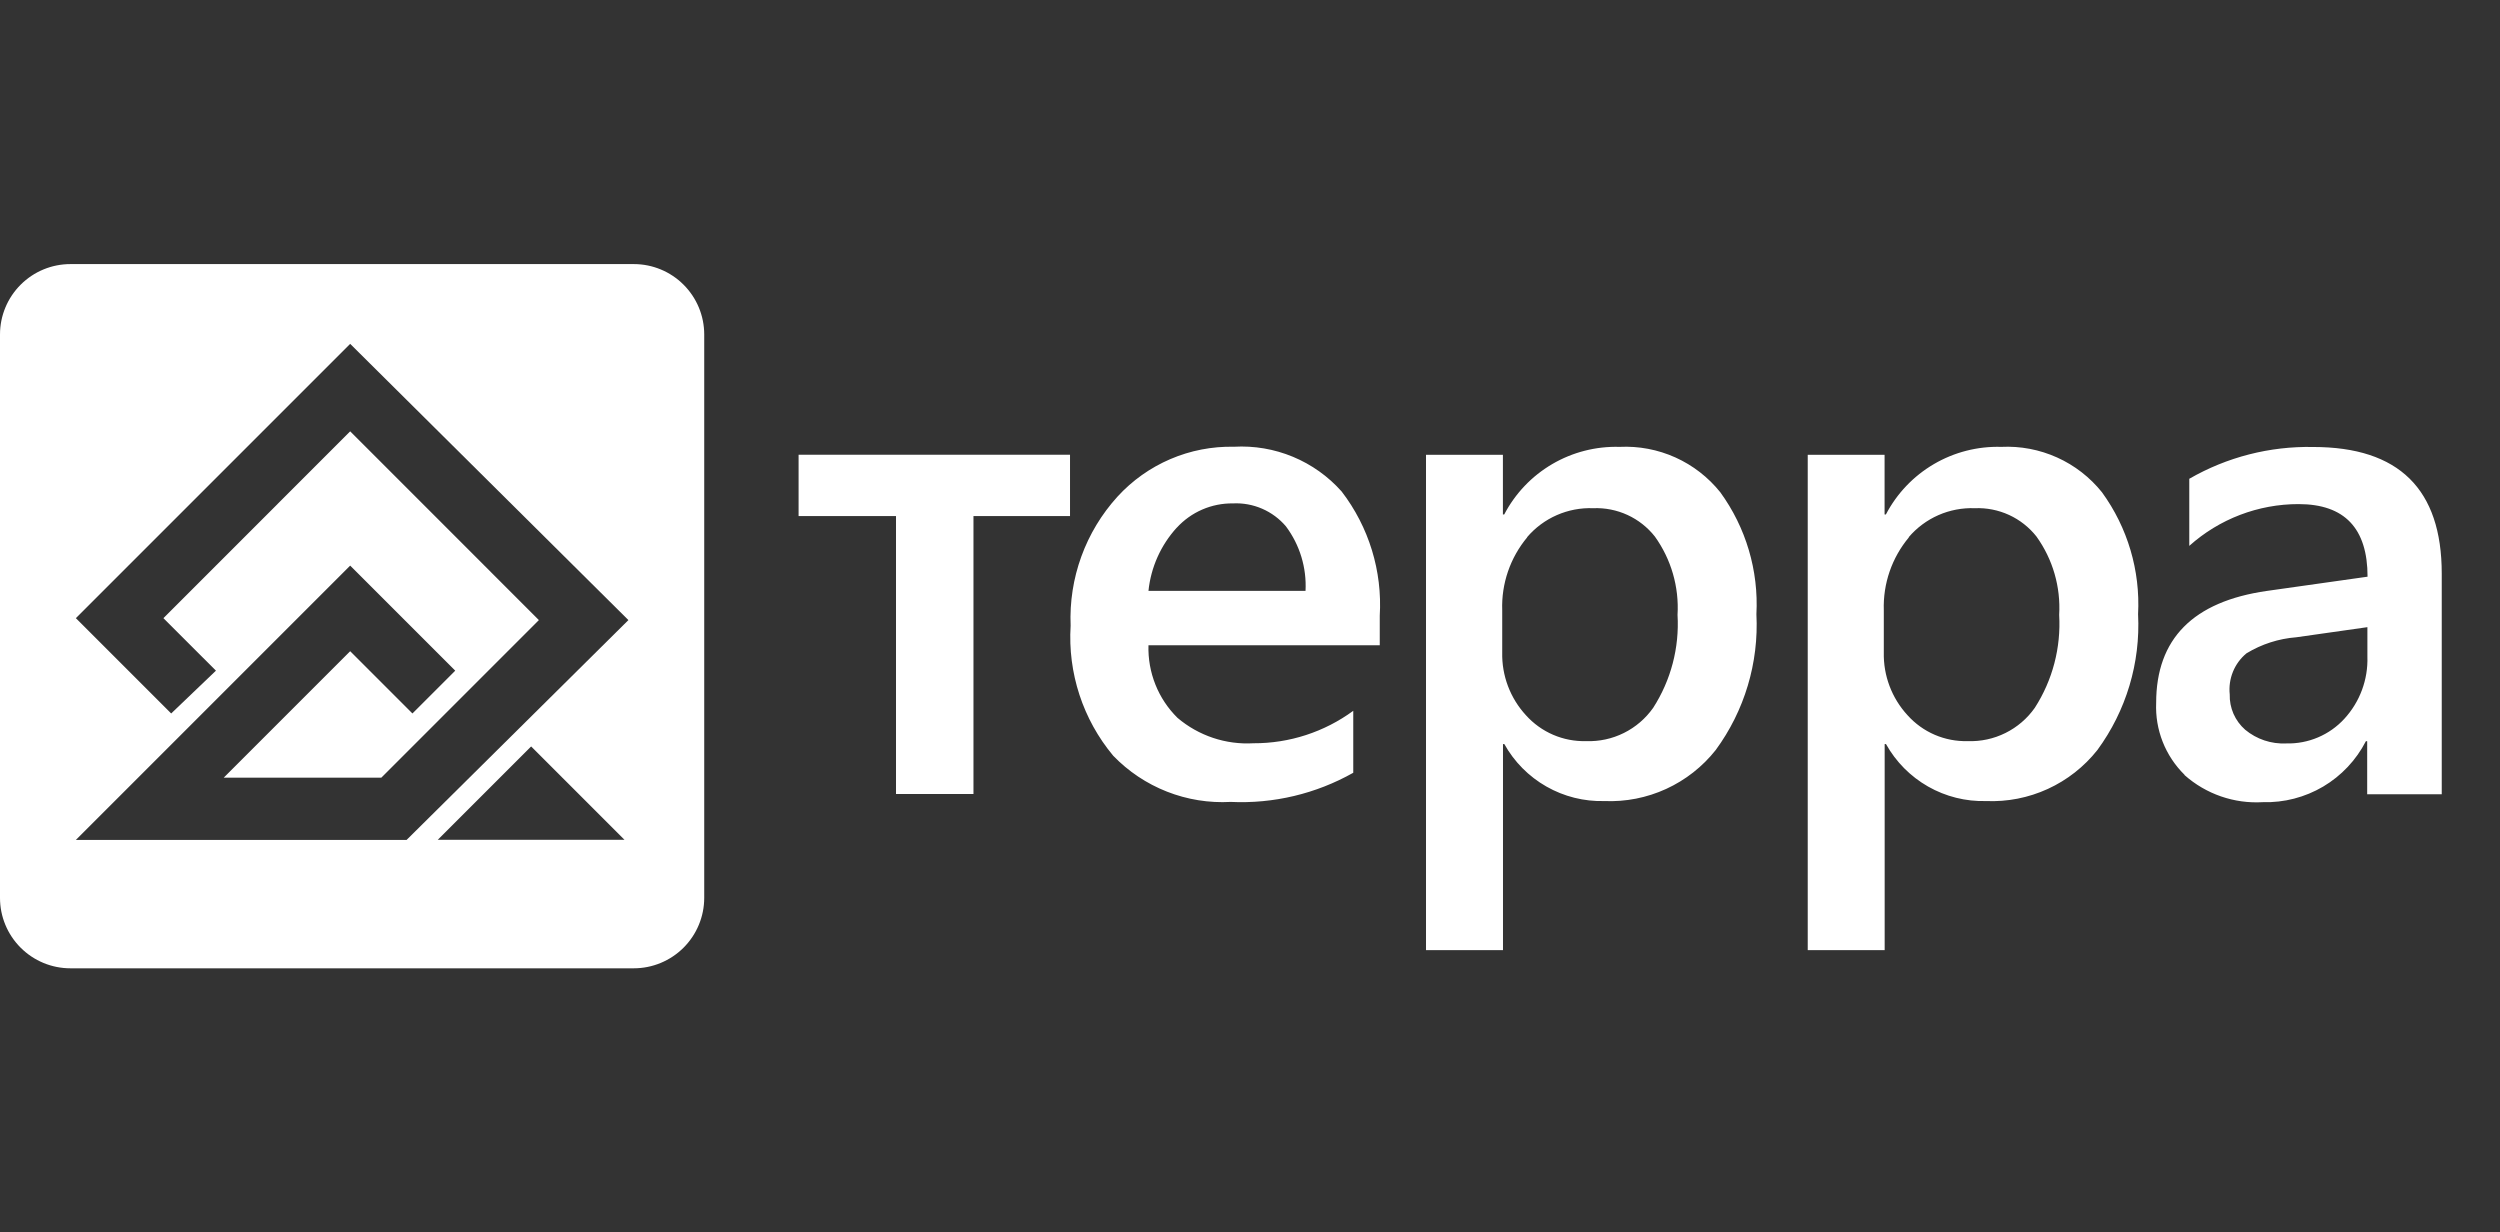
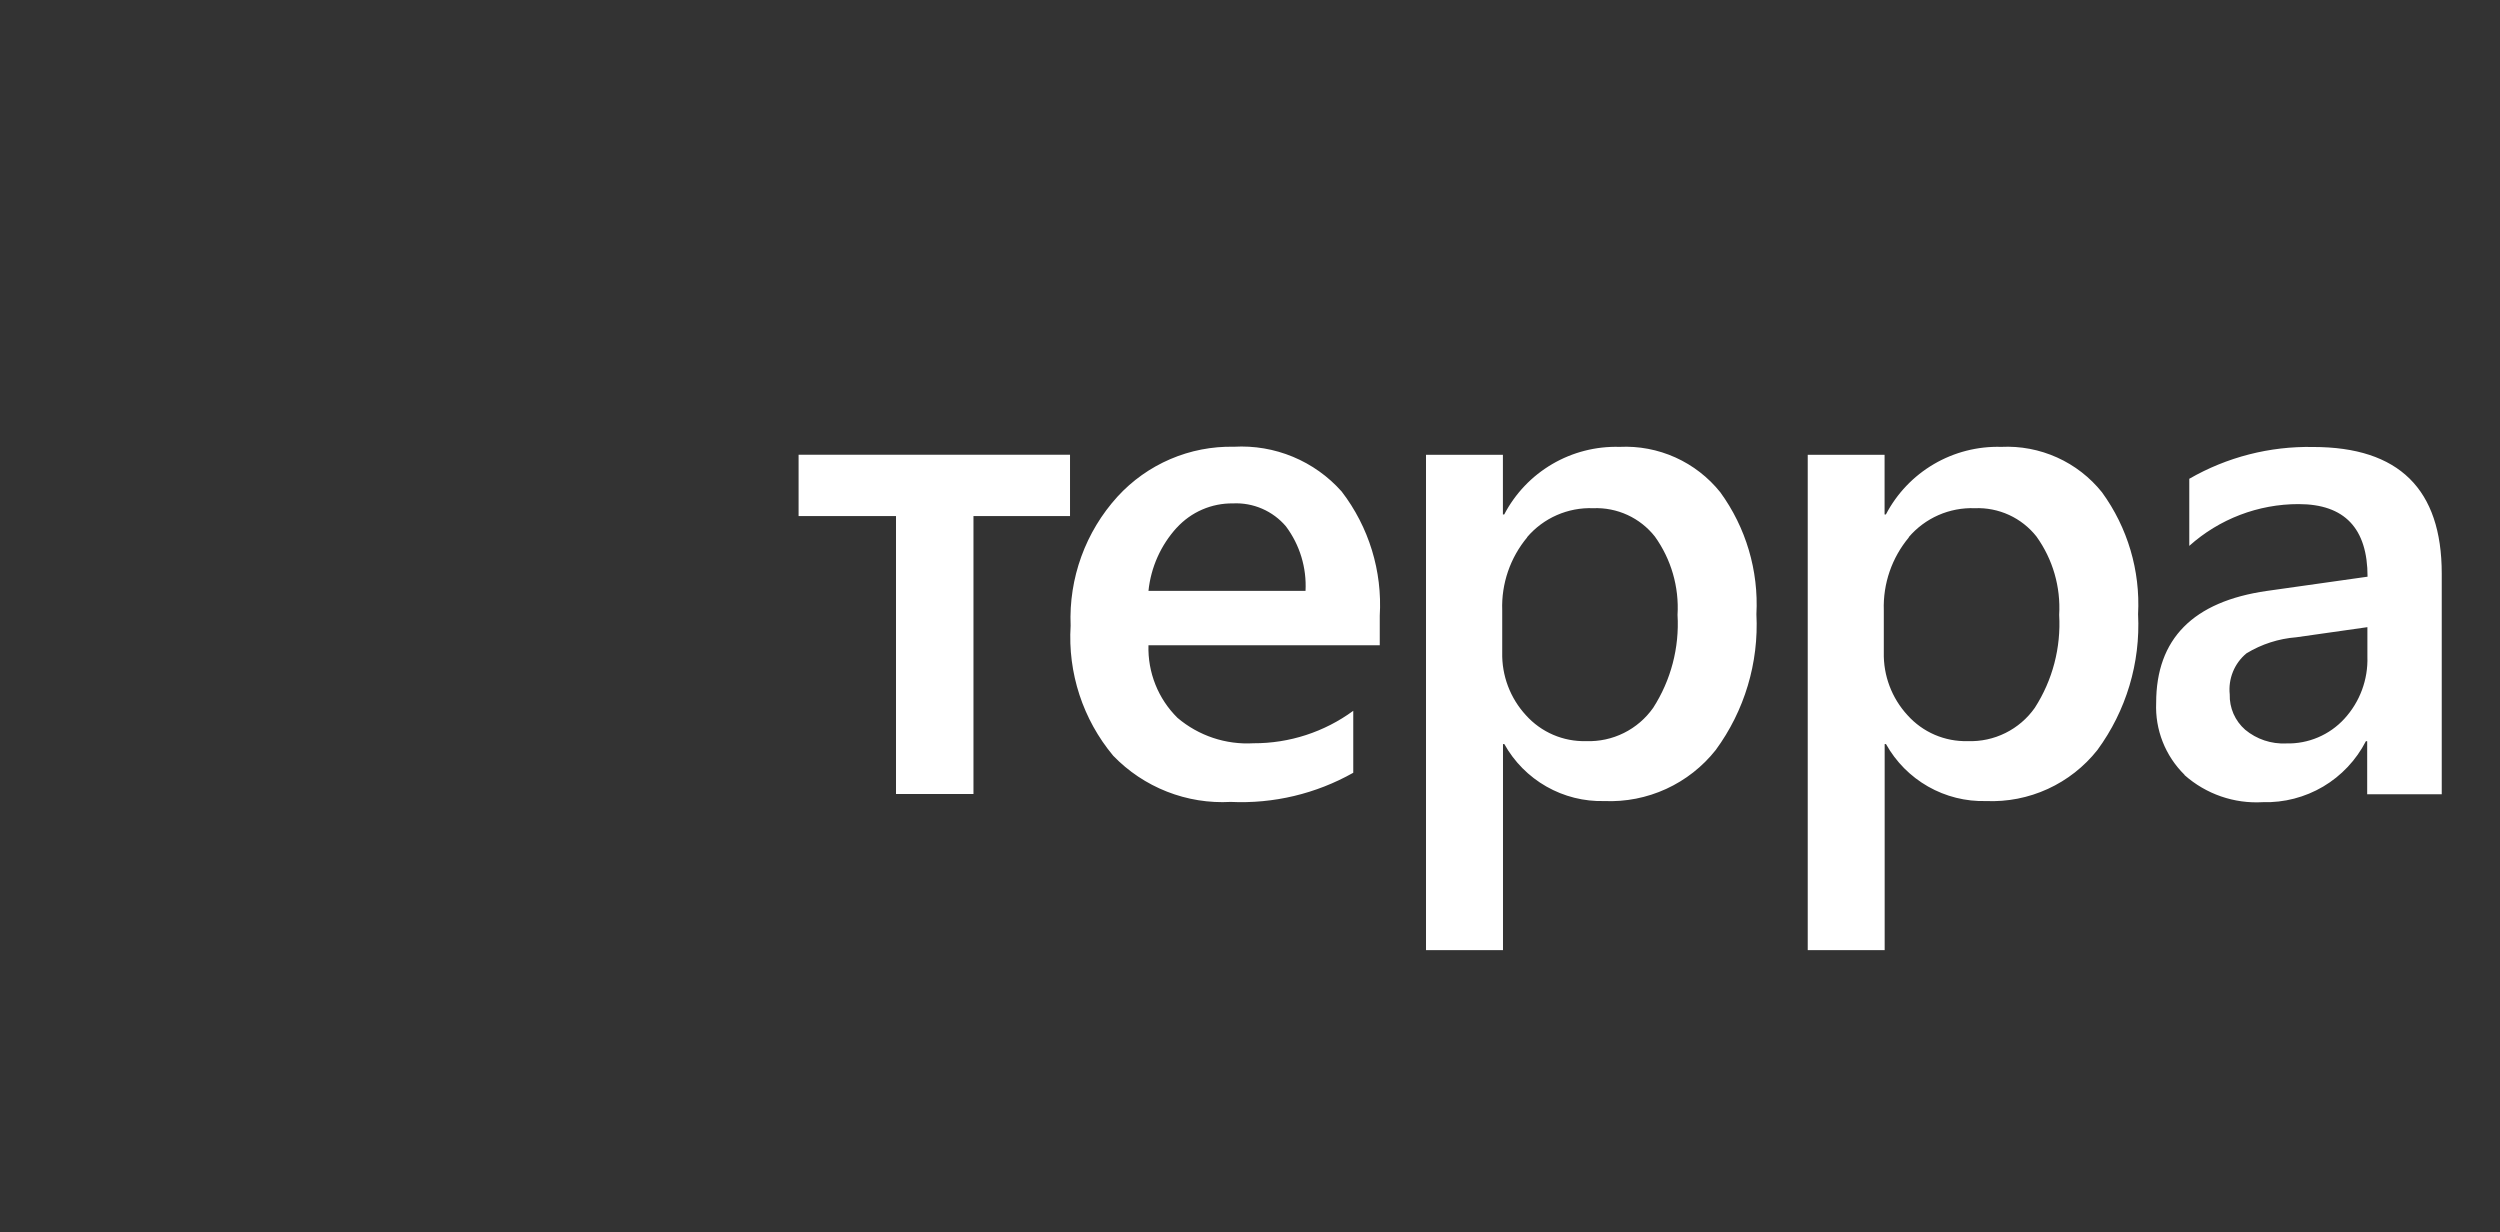
<svg xmlns="http://www.w3.org/2000/svg" width="142" height="70" viewBox="0 0 142 70" fill="none">
  <rect x="0" y="0" width="142" height="70" fill="#333333" stroke="none" />
  <g clip-path="url(#clip0_190_91)">
    <path d="M102.679 53.968V25.832H107.044V29.221H107.119C107.741 28.031 108.685 27.04 109.844 26.361C111.003 25.682 112.329 25.343 113.671 25.382C114.761 25.329 115.847 25.536 116.842 25.984C117.836 26.432 118.71 27.11 119.392 27.961C120.85 29.966 121.574 32.411 121.443 34.886C121.584 37.648 120.767 40.373 119.131 42.602C118.381 43.55 117.416 44.307 116.317 44.811C115.218 45.315 114.016 45.551 112.808 45.5C111.655 45.531 110.516 45.246 109.514 44.675C108.512 44.104 107.685 43.269 107.124 42.262H107.049V53.968H102.679ZM108.428 30.518C107.458 31.677 106.95 33.152 107 34.662V37.051C106.969 38.373 107.453 39.654 108.349 40.626C108.778 41.104 109.305 41.483 109.895 41.737C110.485 41.99 111.123 42.113 111.765 42.096C112.507 42.123 113.245 41.964 113.911 41.633C114.577 41.303 115.15 40.812 115.577 40.204C116.586 38.635 117.07 36.787 116.961 34.926C117.054 33.338 116.599 31.766 115.671 30.474C115.256 29.948 114.722 29.529 114.114 29.249C113.505 28.97 112.84 28.839 112.171 28.866C111.46 28.839 110.753 28.974 110.102 29.259C109.451 29.545 108.873 29.975 108.412 30.516L108.428 30.518ZM80.997 53.968V25.832H85.365V29.221H85.44C86.062 28.031 87.006 27.04 88.165 26.361C89.324 25.682 90.65 25.343 91.992 25.382C93.082 25.329 94.168 25.535 95.163 25.983C96.157 26.432 97.031 27.109 97.713 27.961C99.171 29.966 99.895 32.411 99.764 34.886C99.905 37.648 99.088 40.373 97.452 42.602C96.702 43.55 95.737 44.307 94.638 44.811C93.539 45.315 92.337 45.551 91.129 45.5C89.976 45.531 88.837 45.246 87.835 44.675C86.832 44.104 86.006 43.269 85.445 42.262H85.37V53.968H80.997ZM86.747 30.518C85.779 31.677 85.273 33.153 85.326 34.662V37.051C85.295 38.373 85.778 39.654 86.674 40.626C87.103 41.104 87.631 41.483 88.221 41.737C88.811 41.99 89.448 42.113 90.09 42.096C90.833 42.123 91.57 41.964 92.236 41.633C92.901 41.303 93.473 40.811 93.901 40.204C94.909 38.635 95.394 36.787 95.284 34.926C95.378 33.338 94.923 31.766 93.996 30.474C93.581 29.948 93.048 29.529 92.44 29.249C91.831 28.97 91.165 28.838 90.496 28.866C89.786 28.838 89.079 28.973 88.428 29.258C87.776 29.543 87.199 29.973 86.737 30.514L86.747 30.518ZM124.08 44.007C123.541 43.477 123.119 42.84 122.841 42.136C122.564 41.433 122.437 40.679 122.47 39.924C122.47 36.287 124.565 34.167 128.756 33.565L134.477 32.756C134.477 30.009 133.172 28.634 130.562 28.633C128.27 28.631 126.058 29.476 124.351 31.006V27.195C126.489 25.963 128.923 25.338 131.39 25.389C136.258 25.389 138.691 27.786 138.691 32.578V45.113H134.456V42.101H134.382C133.832 43.171 132.991 44.065 131.956 44.678C130.92 45.29 129.732 45.597 128.53 45.563C126.901 45.66 125.301 45.106 124.08 44.023V44.007ZM130.431 36.197C129.429 36.275 128.458 36.587 127.599 37.11C127.26 37.39 126.996 37.75 126.831 38.157C126.665 38.564 126.603 39.006 126.649 39.443C126.638 39.821 126.711 40.196 126.862 40.543C127.014 40.889 127.24 41.198 127.524 41.447C128.177 41.99 129.009 42.268 129.857 42.227C130.476 42.243 131.091 42.127 131.66 41.885C132.23 41.644 132.741 41.283 133.159 40.827C134.041 39.868 134.511 38.601 134.468 37.299V35.623L130.431 36.197ZM63.231 42.927C61.509 40.864 60.644 38.221 60.812 35.539C60.7 32.84 61.657 30.206 63.474 28.208C64.311 27.292 65.335 26.566 66.475 26.077C67.616 25.588 68.848 25.349 70.089 25.375C71.234 25.31 72.379 25.505 73.438 25.945C74.497 26.385 75.443 27.059 76.205 27.916C77.753 29.931 78.522 32.438 78.37 34.975V36.65H65.233C65.21 37.414 65.344 38.174 65.627 38.883C65.91 39.593 66.337 40.236 66.881 40.773C68.081 41.792 69.628 42.309 71.2 42.217C73.237 42.225 75.222 41.579 76.865 40.374V43.893C74.746 45.089 72.333 45.663 69.902 45.549C68.667 45.617 67.432 45.417 66.281 44.964C65.13 44.512 64.09 43.817 63.231 42.927V42.927ZM66.843 29.967C65.935 30.962 65.371 32.221 65.233 33.561H74.154C74.222 32.248 73.83 30.953 73.043 29.9C72.675 29.465 72.212 29.122 71.689 28.895C71.167 28.669 70.599 28.565 70.031 28.593C69.432 28.585 68.838 28.704 68.288 28.942C67.738 29.18 67.245 29.532 66.841 29.974L66.843 29.967ZM50.893 45.101V29.312H45.36V25.83H60.777V29.312H55.293V45.101H50.893Z" fill="white" />
  </g>
  <g clip-path="url(#clip1_190_91)">
-     <path d="M36 55H4C2.939 55 1.922 54.579 1.172 53.828C0.421 53.078 0 52.061 0 51V19C0 17.939 0.421 16.922 1.172 16.172C1.922 15.421 2.939 15 4 15H36C37.061 15 38.078 15.421 38.828 16.172C39.579 16.922 40 17.939 40 19V51C39.999 52.06 39.577 53.077 38.827 53.827C38.077 54.577 37.06 54.999 36 55V55ZM30.166 42.4L24.866 47.7H35.47L30.17 42.4H30.166ZM19.89 32.127L4.309 47.708H23.094L35.694 35.221L19.89 19.531L4.309 35.111L9.723 40.525L12.265 38.094L9.282 35.111L19.89 24.5L30.608 35.221L21.658 44.172H12.707L19.89 36.989L23.425 40.525L25.857 38.094L19.89 32.127Z" fill="white" />
+     <path d="M36 55H4C2.939 55 1.922 54.579 1.172 53.828C0.421 53.078 0 52.061 0 51V19C0 17.939 0.421 16.922 1.172 16.172C1.922 15.421 2.939 15 4 15H36C37.061 15 38.078 15.421 38.828 16.172C39.579 16.922 40 17.939 40 19V51C39.999 52.06 39.577 53.077 38.827 53.827C38.077 54.577 37.06 54.999 36 55V55ZM30.166 42.4L24.866 47.7H35.47L30.17 42.4H30.166ZL4.309 47.708H23.094L35.694 35.221L19.89 19.531L4.309 35.111L9.723 40.525L12.265 38.094L9.282 35.111L19.89 24.5L30.608 35.221L21.658 44.172H12.707L19.89 36.989L23.425 40.525L25.857 38.094L19.89 32.127Z" fill="white" />
  </g>
  <defs>
    <clipPath id="clip0_190_91">
      <rect width="98" height="70" fill="white" transform="translate(44)" />
    </clipPath>
    <clipPath id="clip1_190_91">
-       <rect width="40" height="40" fill="white" transform="translate(0 15)" />
-     </clipPath>
+       </clipPath>
  </defs>
</svg>